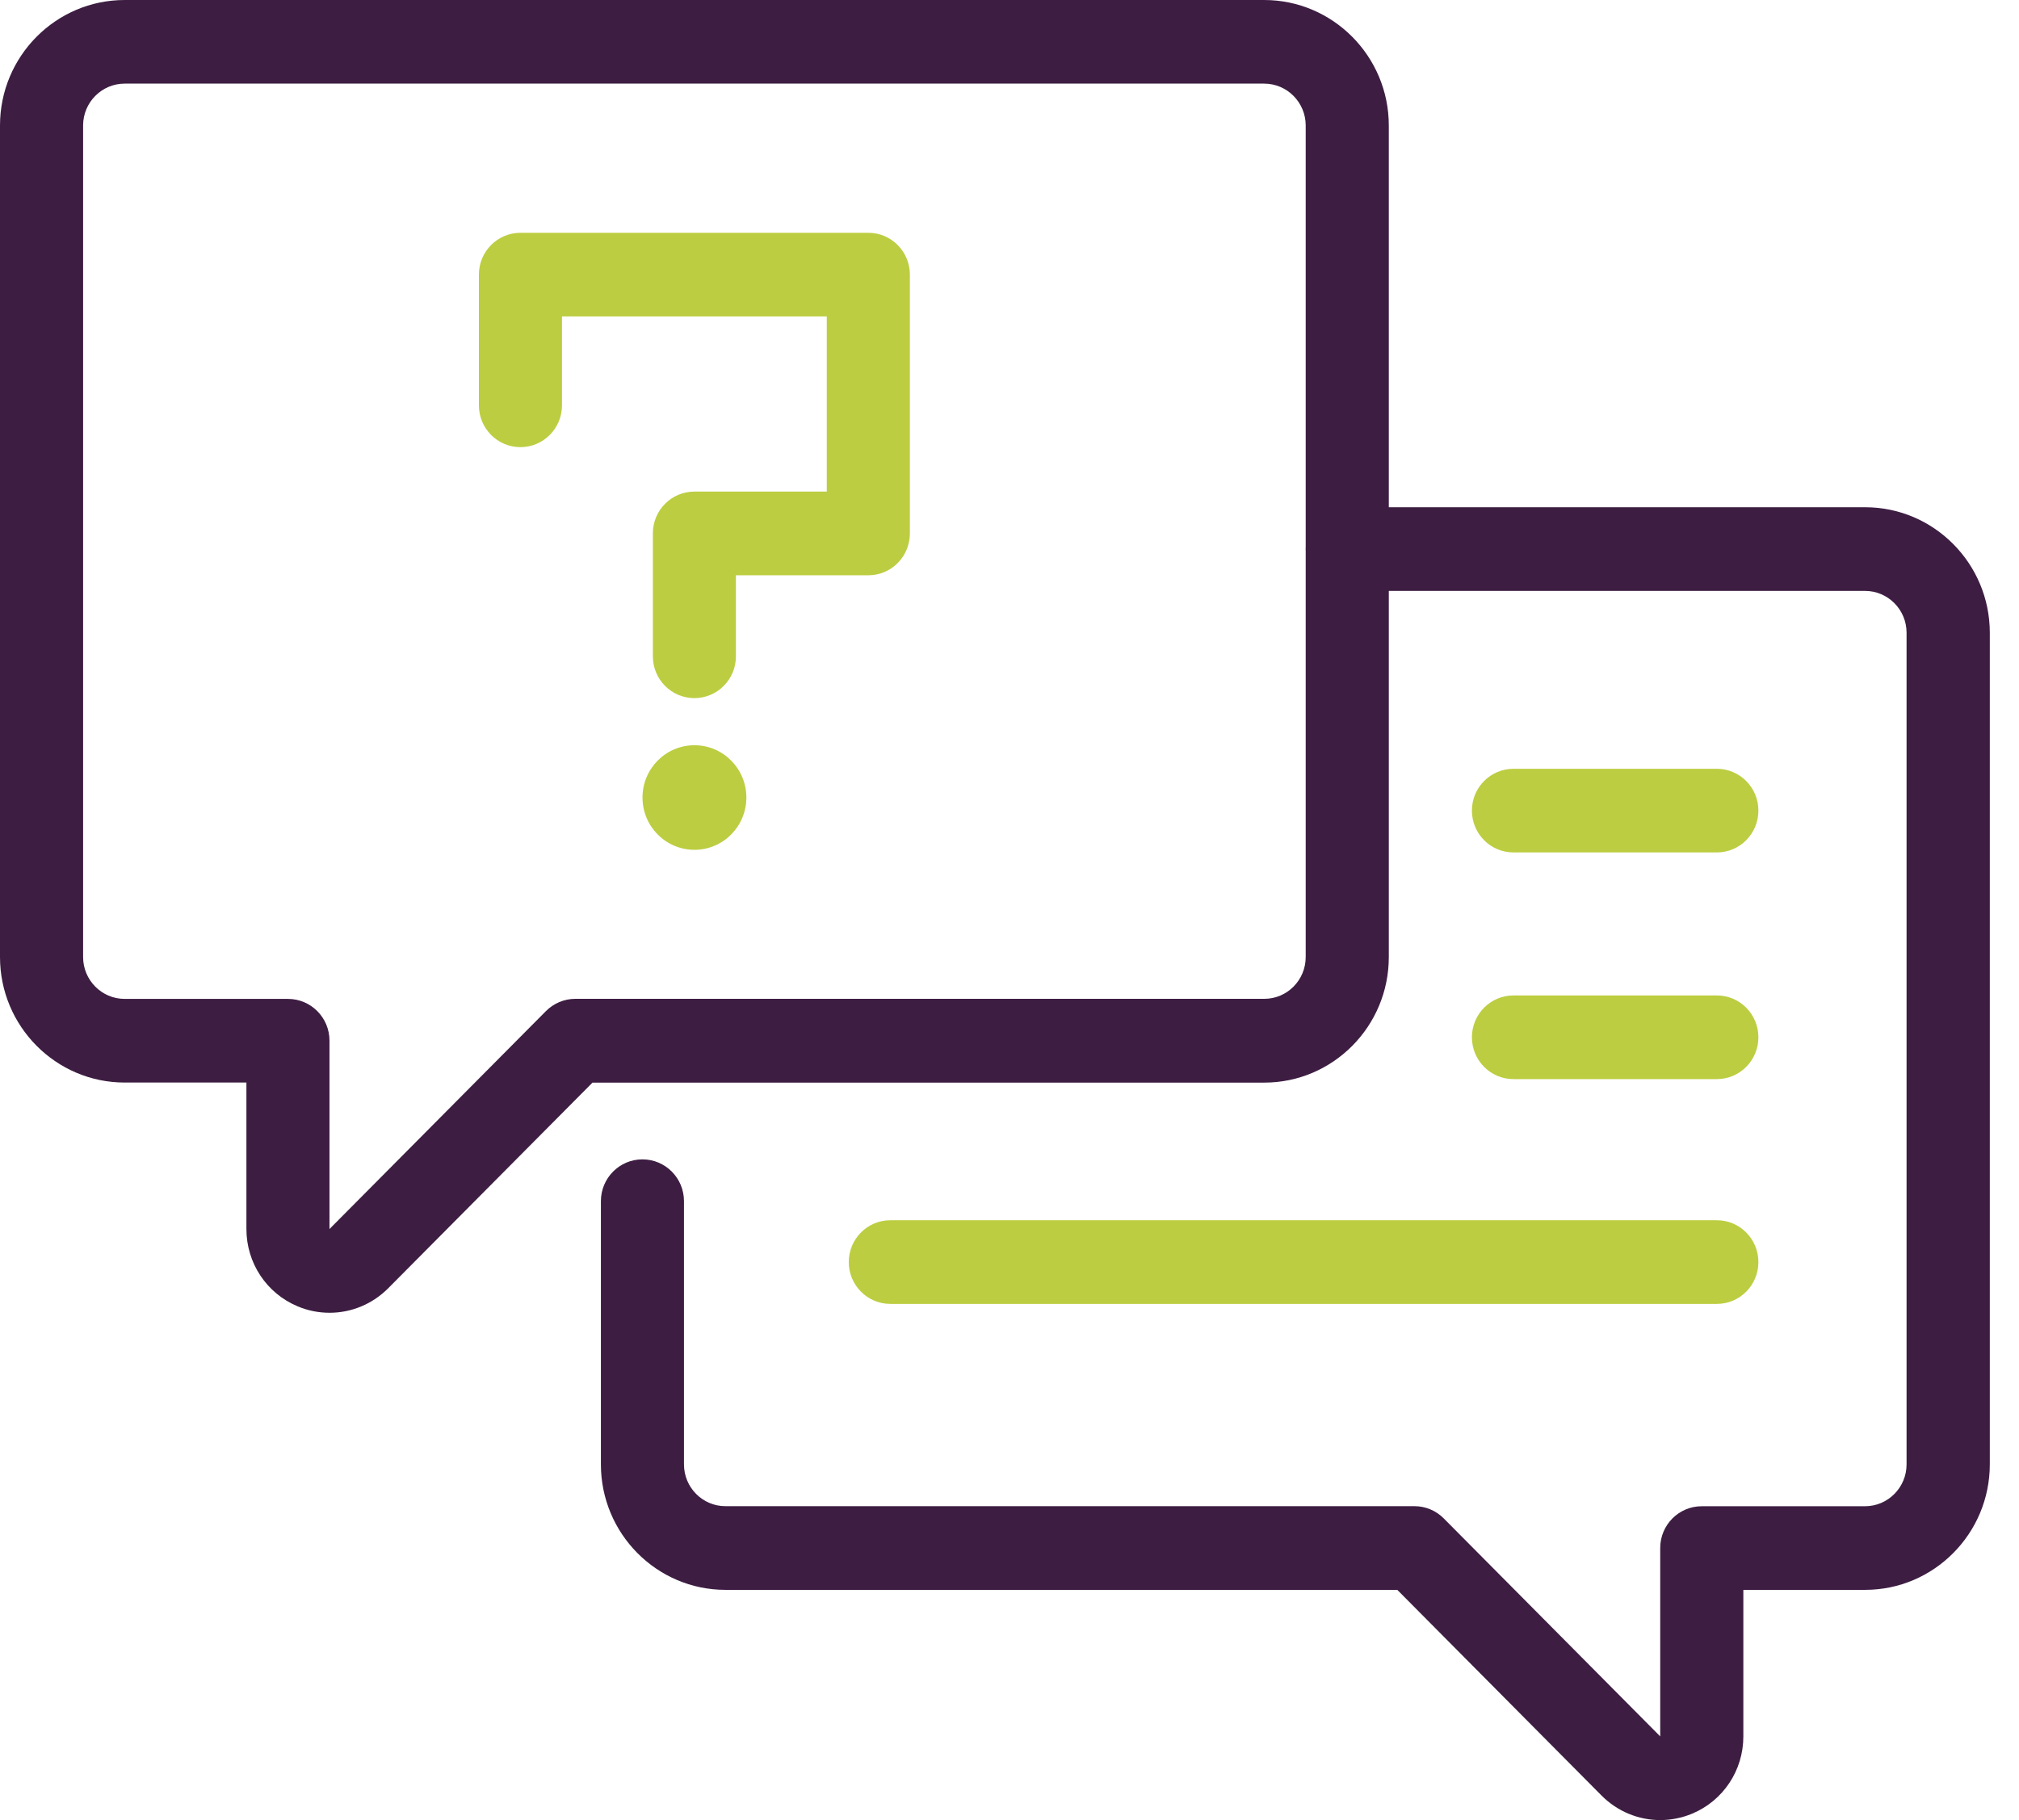
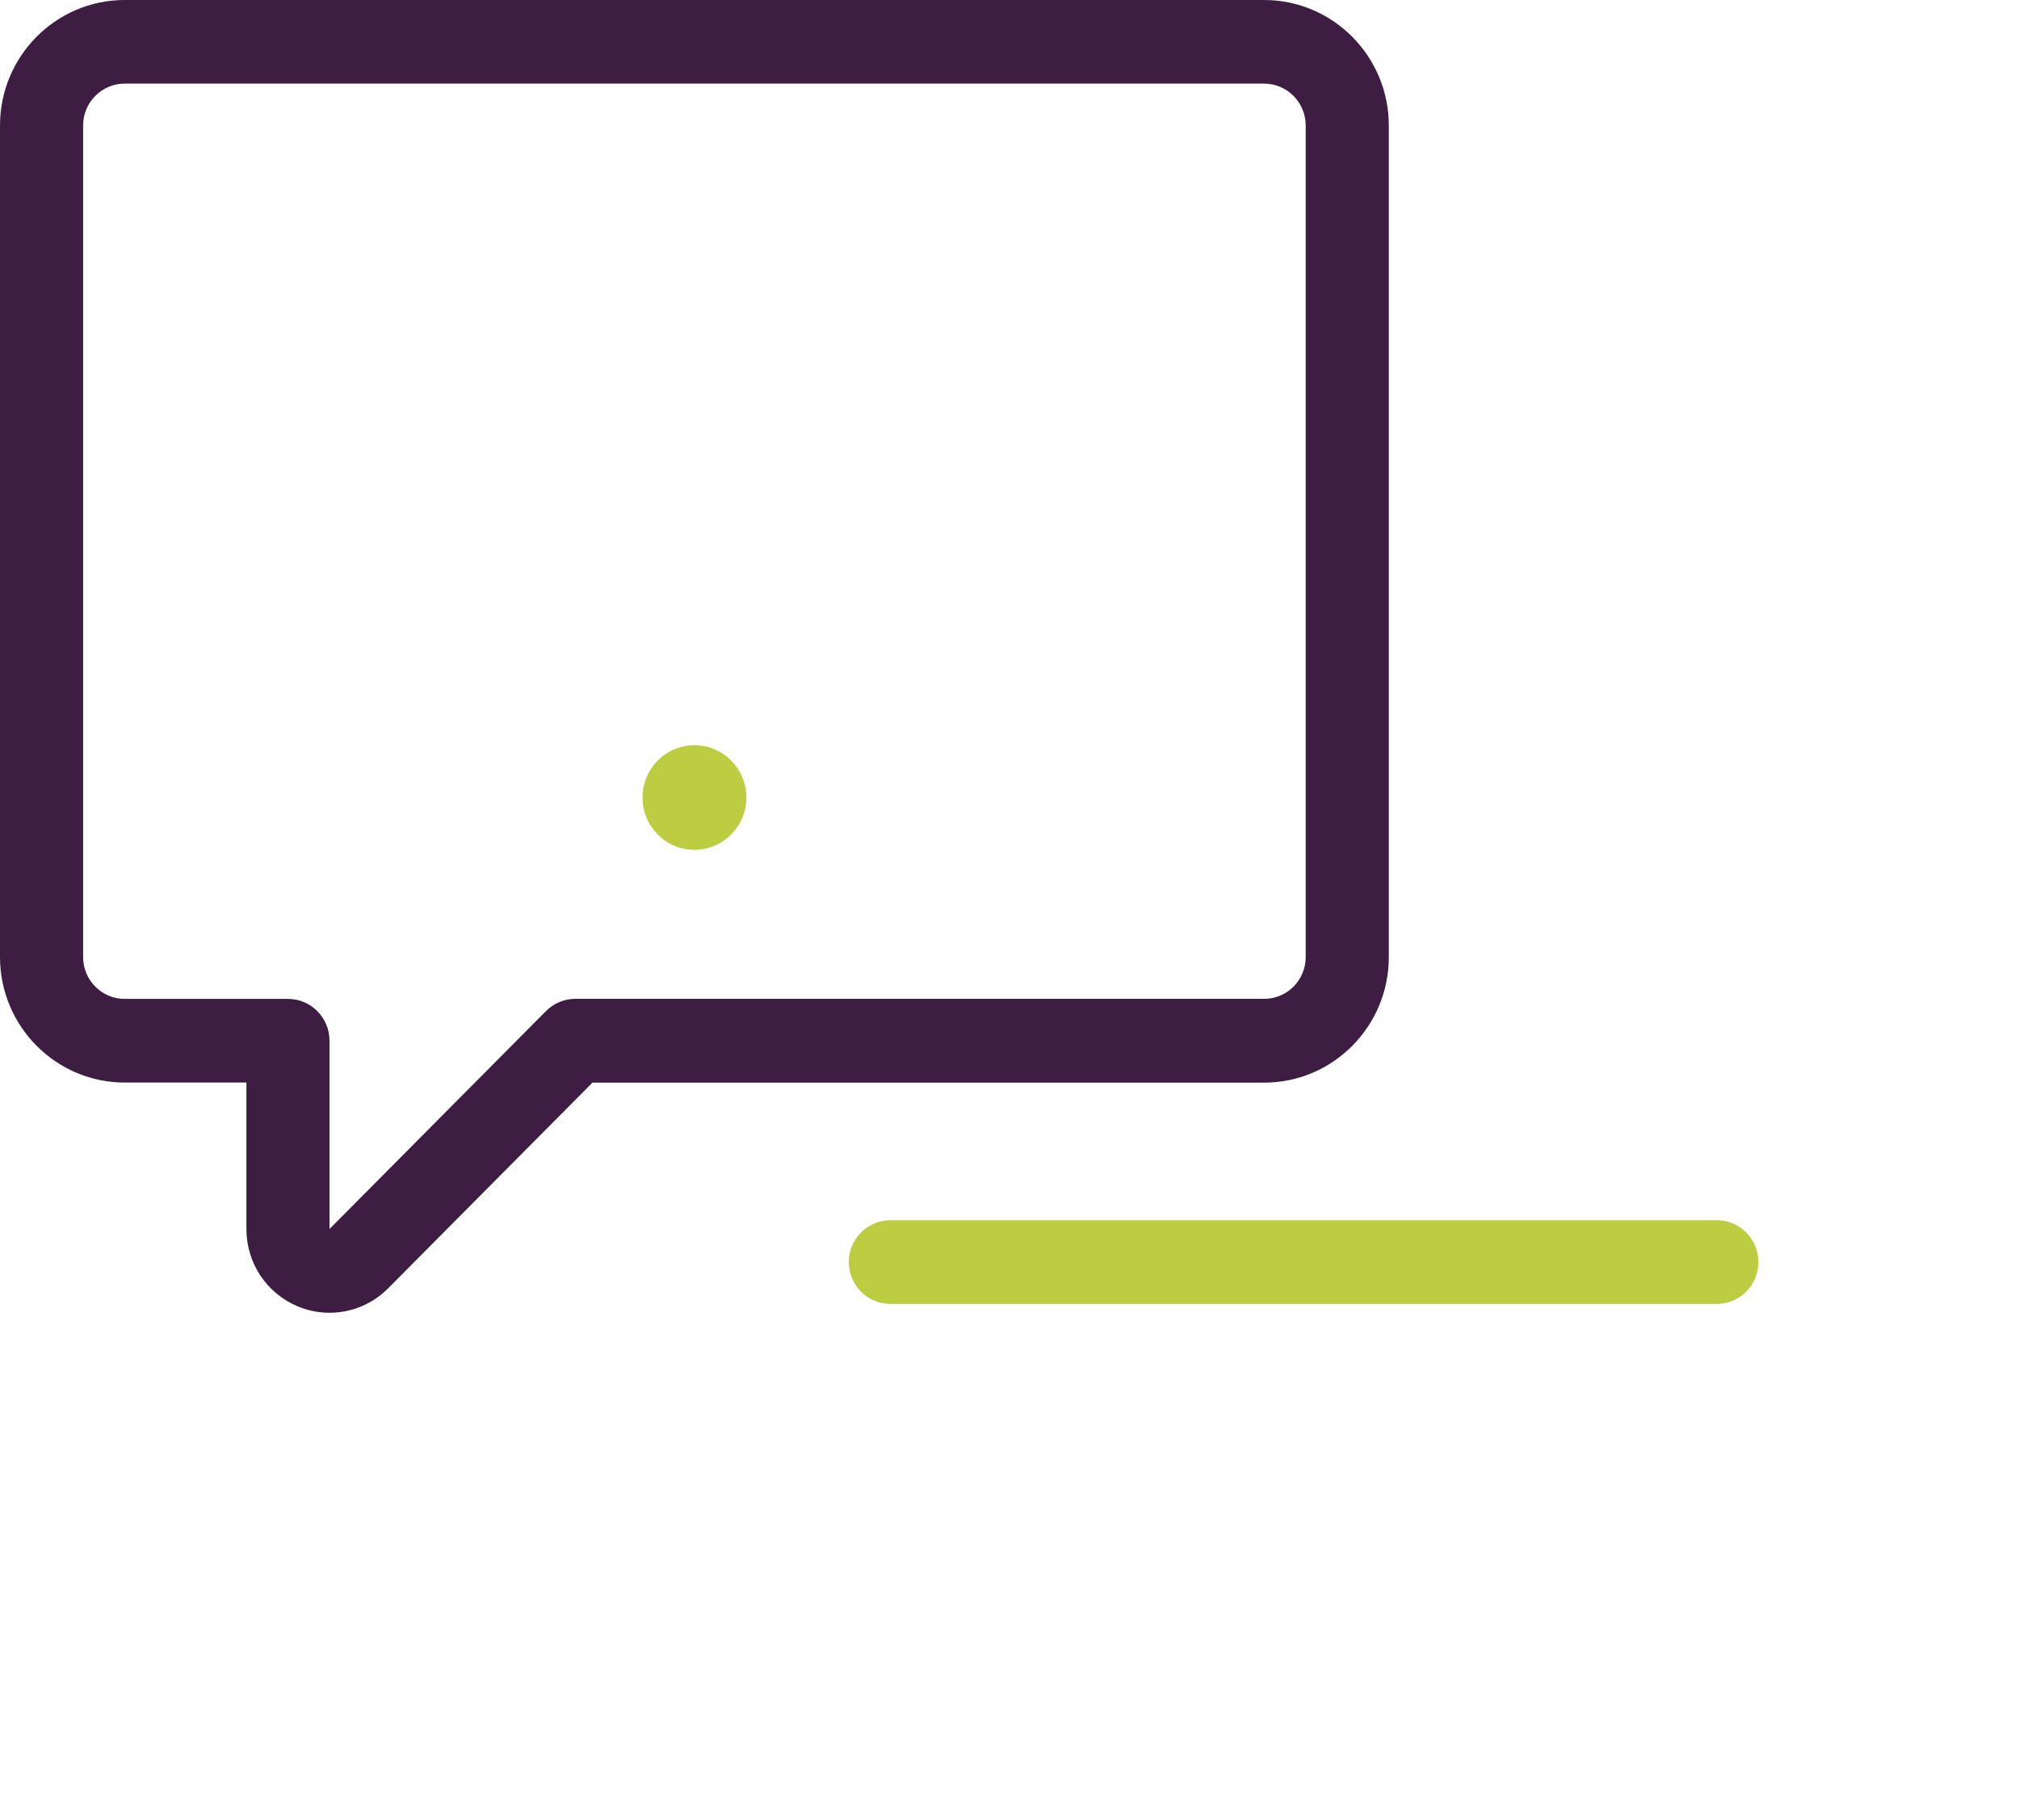
<svg xmlns="http://www.w3.org/2000/svg" width="61px" height="55px" viewBox="0 0 61 55" version="1.1">
  <title>Advies</title>
  <g id="Page-1" stroke="none" stroke-width="1" fill="none" fill-rule="evenodd">
    <g id="Home" transform="translate(-335, -1704)" fill-rule="nonzero">
      <g id="Advies" transform="translate(335, 1704)">
        <path d="M9.958,39.67 C9.634,39.67 9.307,39.608 8.994,39.476 C8.053,39.083 7.445,38.166 7.445,37.14 L7.445,32.713 L3.766,32.713 C1.69,32.713 0,31.012 0,28.921 L0,3.791 C0,1.7 1.69,0 3.766,0 L38.194,0 C40.27,0 41.96,1.701 41.96,3.792 L41.96,28.922 C41.96,31.014 40.272,32.715 38.198,32.715 L17.901,32.715 L11.73,38.928 C11.248,39.413 10.609,39.67 9.958,39.67 L9.958,39.67 Z M3.766,2.527 C3.074,2.527 2.511,3.094 2.511,3.791 L2.511,28.921 C2.511,29.618 3.074,30.185 3.766,30.185 L8.7,30.185 C9.393,30.185 9.955,30.75 9.955,31.448 L9.955,37.139 L16.494,30.554 C16.729,30.318 17.049,30.183 17.381,30.183 L38.198,30.183 C38.889,30.183 39.449,29.617 39.449,28.92 L39.449,3.791 C39.449,3.094 38.886,2.527 38.194,2.527 L3.766,2.527 Z" id="XMLID_7_" fill="#3D1E42" />
-         <path d="M50.16,55 C49.508,55 48.869,54.743 48.387,54.258 L42.216,48.043 L21.917,48.043 C19.842,48.043 18.155,46.342 18.155,44.251 L18.155,36.297 C18.155,35.599 18.717,35.034 19.41,35.034 C20.103,35.034 20.665,35.599 20.665,36.297 L20.665,44.251 C20.665,44.948 21.226,45.514 21.916,45.514 L42.734,45.514 C43.068,45.514 43.386,45.647 43.621,45.885 L50.16,52.471 L50.16,46.779 C50.16,46.081 50.722,45.516 51.415,45.516 L56.348,45.516 C57.04,45.516 57.603,44.949 57.603,44.252 L57.603,19.12 C57.603,18.422 57.04,17.856 56.348,17.856 L40.706,17.856 C40.013,17.856 39.452,17.29 39.452,16.592 C39.452,15.894 40.013,15.328 40.706,15.328 L56.352,15.328 C58.428,15.328 60.118,17.03 60.118,19.121 L60.118,44.251 C60.118,46.342 58.428,48.043 56.352,48.043 L52.672,48.043 L52.672,52.471 C52.672,53.497 52.065,54.414 51.123,54.807 C50.811,54.936 50.484,55 50.16,55 L50.16,55 Z" id="XMLID_6_" fill="#3D1E42" />
        <g id="XMLID_1498_" transform="translate(14.469, 7.035)" fill="#BCCD41">
-           <path d="M6.51,14.061 C5.817,14.061 5.256,13.495 5.256,12.797 L5.256,9.084 C5.256,8.386 5.817,7.82 6.51,7.82 L10.511,7.82 L10.511,2.527 L2.51,2.527 L2.51,5.213 C2.51,5.912 1.948,6.477 1.255,6.477 C0.562,6.477 0,5.912 0,5.213 L0,1.264 C0,0.565 0.562,0 1.255,0 L11.766,0 C12.459,0 13.021,0.565 13.021,1.264 L13.021,9.085 C13.021,9.784 12.459,10.349 11.766,10.349 L7.765,10.349 L7.765,12.798 C7.767,13.494 7.204,14.061 6.51,14.061 L6.51,14.061 Z" id="XMLID_5_" />
          <ellipse id="XMLID_1522_" cx="6.512" cy="17.065" rx="1.569" ry="1.58" />
        </g>
-         <path d="M51.871,25.759 L45.725,25.759 C45.032,25.759 44.471,25.194 44.471,24.495 C44.471,23.797 45.032,23.232 45.725,23.232 L51.871,23.232 C52.565,23.232 53.126,23.797 53.126,24.495 C53.126,25.194 52.565,25.759 51.871,25.759 Z" id="XMLID_4_" fill="#BCCD41" />
-         <path d="M51.871,32.609 L45.725,32.609 C45.032,32.609 44.471,32.043 44.471,31.345 C44.471,30.647 45.032,30.081 45.725,30.081 L51.871,30.081 C52.565,30.081 53.126,30.647 53.126,31.345 C53.126,32.043 52.565,32.609 51.871,32.609 Z" id="XMLID_3_" fill="#BCCD41" />
        <path d="M51.871,39.402 L26.899,39.402 C26.206,39.402 25.644,38.836 25.644,38.138 C25.644,37.44 26.206,36.874 26.899,36.874 L51.871,36.874 C52.565,36.874 53.126,37.44 53.126,38.138 C53.126,38.836 52.565,39.402 51.871,39.402 Z" id="XMLID_2_" fill="#BCCD41" />
      </g>
    </g>
  </g>
</svg>